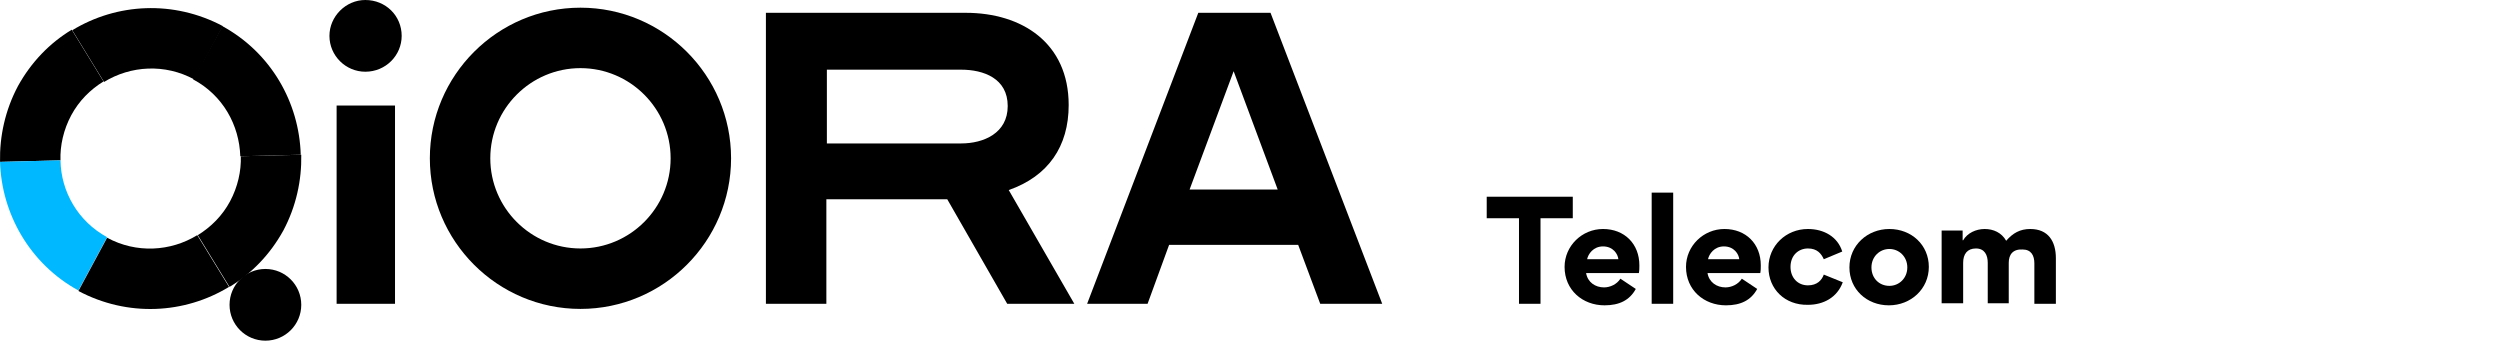
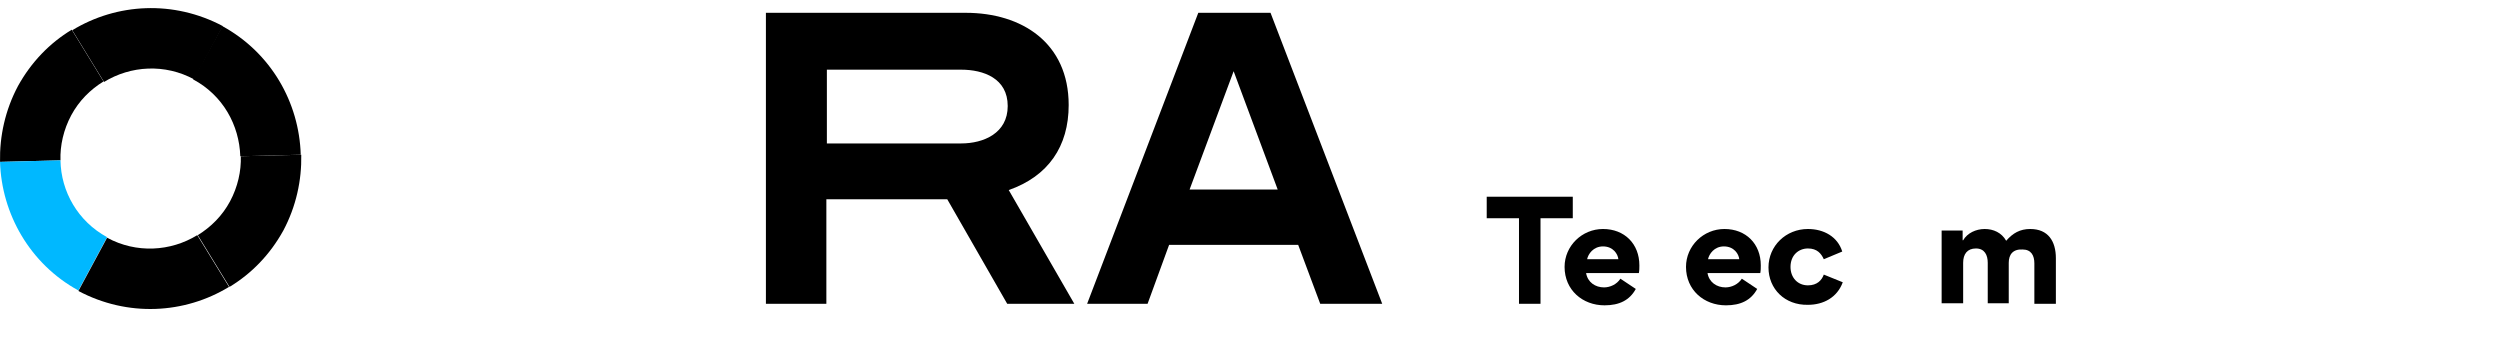
<svg xmlns="http://www.w3.org/2000/svg" width="488" height="67" viewBox="0 0 488 67" fill="none">
  <g clip-path="url(#clip0_243_456)">
    <path d="M290.207 42.6V38.4H307.007V42.6H300.707V59.3H296.507V42.6H290.207Z" fill="black" />
    <path d="M309.606 53.3C309.906 55.1 311.406 56.1 313.106 56.1C314.306 56.1 315.606 55.5 316.306 54.4L319.306 56.4C318.106 58.6 316.106 59.6 313.206 59.6C308.906 59.6 305.406 56.6 305.406 52.1C305.406 48 308.806 44.7 312.906 44.7C317.106 44.7 320.006 47.6 320.006 51.8C320.006 52.3 320.006 52.8 319.906 53.3H309.606ZM315.906 50.6C315.806 49.6 314.906 48.1 312.906 48.1C311.006 48.1 310.006 49.6 309.806 50.6H315.906Z" fill="black" />
-     <path d="M322.407 59.3V37.6H326.607V59.3H322.407Z" fill="black" />
    <path d="M333.307 53.3C333.607 55.1 335.107 56.1 336.807 56.1C338.007 56.1 339.307 55.5 340.007 54.4L343.007 56.4C341.807 58.6 339.807 59.6 336.907 59.6C332.607 59.6 329.107 56.6 329.107 52.1C329.107 48 332.507 44.7 336.607 44.7C340.807 44.7 343.707 47.6 343.707 51.8C343.707 52.3 343.707 52.8 343.607 53.3H333.307ZM339.507 50.6C339.407 49.6 338.507 48.1 336.507 48.1C334.607 48.1 333.607 49.6 333.407 50.6H339.507Z" fill="black" />
    <path d="M345.207 52.2C345.207 48 348.607 44.7 352.907 44.7C356.007 44.7 358.707 46.2 359.607 49.1L356.007 50.6C355.507 49.5 354.707 48.5 352.907 48.5C351.107 48.5 349.507 49.8 349.507 52.1C349.507 54.2 350.907 55.7 352.907 55.7C354.707 55.7 355.607 54.7 356.007 53.6L359.707 55.1C358.607 58.1 355.907 59.5 352.907 59.5C348.407 59.6 345.207 56.4 345.207 52.2Z" fill="black" />
-     <path d="M368.807 44.7C373.107 44.7 376.507 47.8 376.507 52.1C376.507 56.4 373.007 59.6 368.707 59.6C364.407 59.6 361.007 56.5 361.007 52.2C361.007 47.9 364.507 44.7 368.807 44.7ZM368.807 55.8C370.707 55.8 372.307 54.3 372.307 52.2C372.307 50.1 370.707 48.6 368.807 48.6C366.907 48.6 365.307 50.1 365.307 52.2C365.307 54.3 366.807 55.8 368.807 55.8Z" fill="black" />
    <path d="M392.107 51.3V59.2H388.007V51.3C388.007 49.8 387.407 48.5 385.707 48.5C384.007 48.5 383.207 49.6 383.207 51.3V59.2H379.007V45H383.107V46.9H383.207C384.007 45.5 385.707 44.7 387.407 44.7C389.107 44.7 390.707 45.4 391.607 47C392.907 45.5 394.307 44.7 396.307 44.7C399.807 44.7 401.307 47.1 401.307 50.4V59.3H397.107V51.4C397.107 49.9 396.507 48.7 394.807 48.7C392.907 48.6 392.107 49.7 392.107 51.3Z" fill="black" />
-     <path d="M71.307 0C75.307 0 78.407 3.1 78.407 7C78.407 10.8 75.307 14 71.307 14C67.507 14 64.307 10.9 64.307 7C64.307 3.2 67.507 0 71.307 0ZM77.107 20.6H65.707V59.3H77.107V20.6Z" fill="black" />
    <path d="M184.906 38.9H161.306V59.3H149.506V2.5H188.506C199.506 2.5 208.606 8.4 208.606 20.5C208.606 28.6 204.606 34.4 196.906 37.1L209.706 59.3H196.606L184.906 38.9ZM187.606 28C192.006 28 196.706 26 196.706 20.7C196.706 15.3 192.006 13.6 187.606 13.6H161.406V28H187.606Z" fill="black" />
    <path d="M233.907 2.5H248.007L269.807 59.3H257.707L253.407 47.8H228.207L224.007 59.3H212.207L233.907 2.5ZM249.407 37L240.807 13.9L232.207 37H249.407Z" fill="black" />
-     <path d="M113.306 60.3C97.106 60.3 83.906 47.1 83.906 30.9C83.906 14.7 97.106 1.5 113.306 1.5C129.506 1.5 142.706 14.7 142.706 30.9C142.706 47.1 129.506 60.3 113.306 60.3ZM113.306 13.3C103.606 13.3 95.706 21.2 95.706 30.9C95.706 40.6 103.606 48.5 113.306 48.5C123.006 48.5 130.906 40.6 130.906 30.9C130.906 21.2 123.006 13.3 113.306 13.3Z" fill="black" />
-     <path d="M51.807 66.5C55.673 66.5 58.807 63.366 58.807 59.5C58.807 55.634 55.673 52.5 51.807 52.5C47.941 52.5 44.807 55.634 44.807 59.5C44.807 63.366 47.941 66.5 51.807 66.5Z" fill="black" />
    <path d="M46.905 30.5C46.705 24.4 43.505 18.6 37.705 15.5L43.405 5.1C52.905 10.3 58.405 20 58.705 30.2L46.905 30.5Z" fill="black" />
    <path d="M14.105 5.9C22.805 0.6 33.906 0 43.505 5.1L37.906 15.5C32.206 12.4 25.506 12.8 20.305 16L14.105 5.9Z" fill="black" />
    <path d="M0.006 31.6C-0.094 26.6 1.006 21.5 3.506 16.8C6.106 12.1 9.706 8.4 14.006 5.8L20.206 15.9C17.606 17.5 15.406 19.7 13.906 22.5C12.406 25.3 11.706 28.4 11.806 31.3L0.006 31.6Z" fill="black" />
    <path d="M0.006 31.6C0.306 41.7 5.806 51.5 15.306 56.7L20.906 46.3C15.206 43.2 11.906 37.4 11.806 31.3L0.006 31.6Z" fill="#00B8FF" />
    <path d="M44.707 56C36.007 61.3 24.907 61.9 15.307 56.8L20.907 46.4C26.607 49.5 33.307 49.1 38.507 45.9L44.707 56Z" fill="black" />
    <path d="M38.605 45.9C41.206 44.3 43.406 42.1 44.906 39.3C46.406 36.5 47.105 33.4 47.005 30.5L58.806 30.2C58.906 35.2 57.806 40.3 55.306 45C52.706 49.7 49.105 53.4 44.806 56L38.605 45.9Z" fill="black" />
  </g>
  <defs>
    <clipPath id="clip0_243_456">
      <rect width="487.15" height="66.5" fill="white" />
    </clipPath>
  </defs>
</svg>